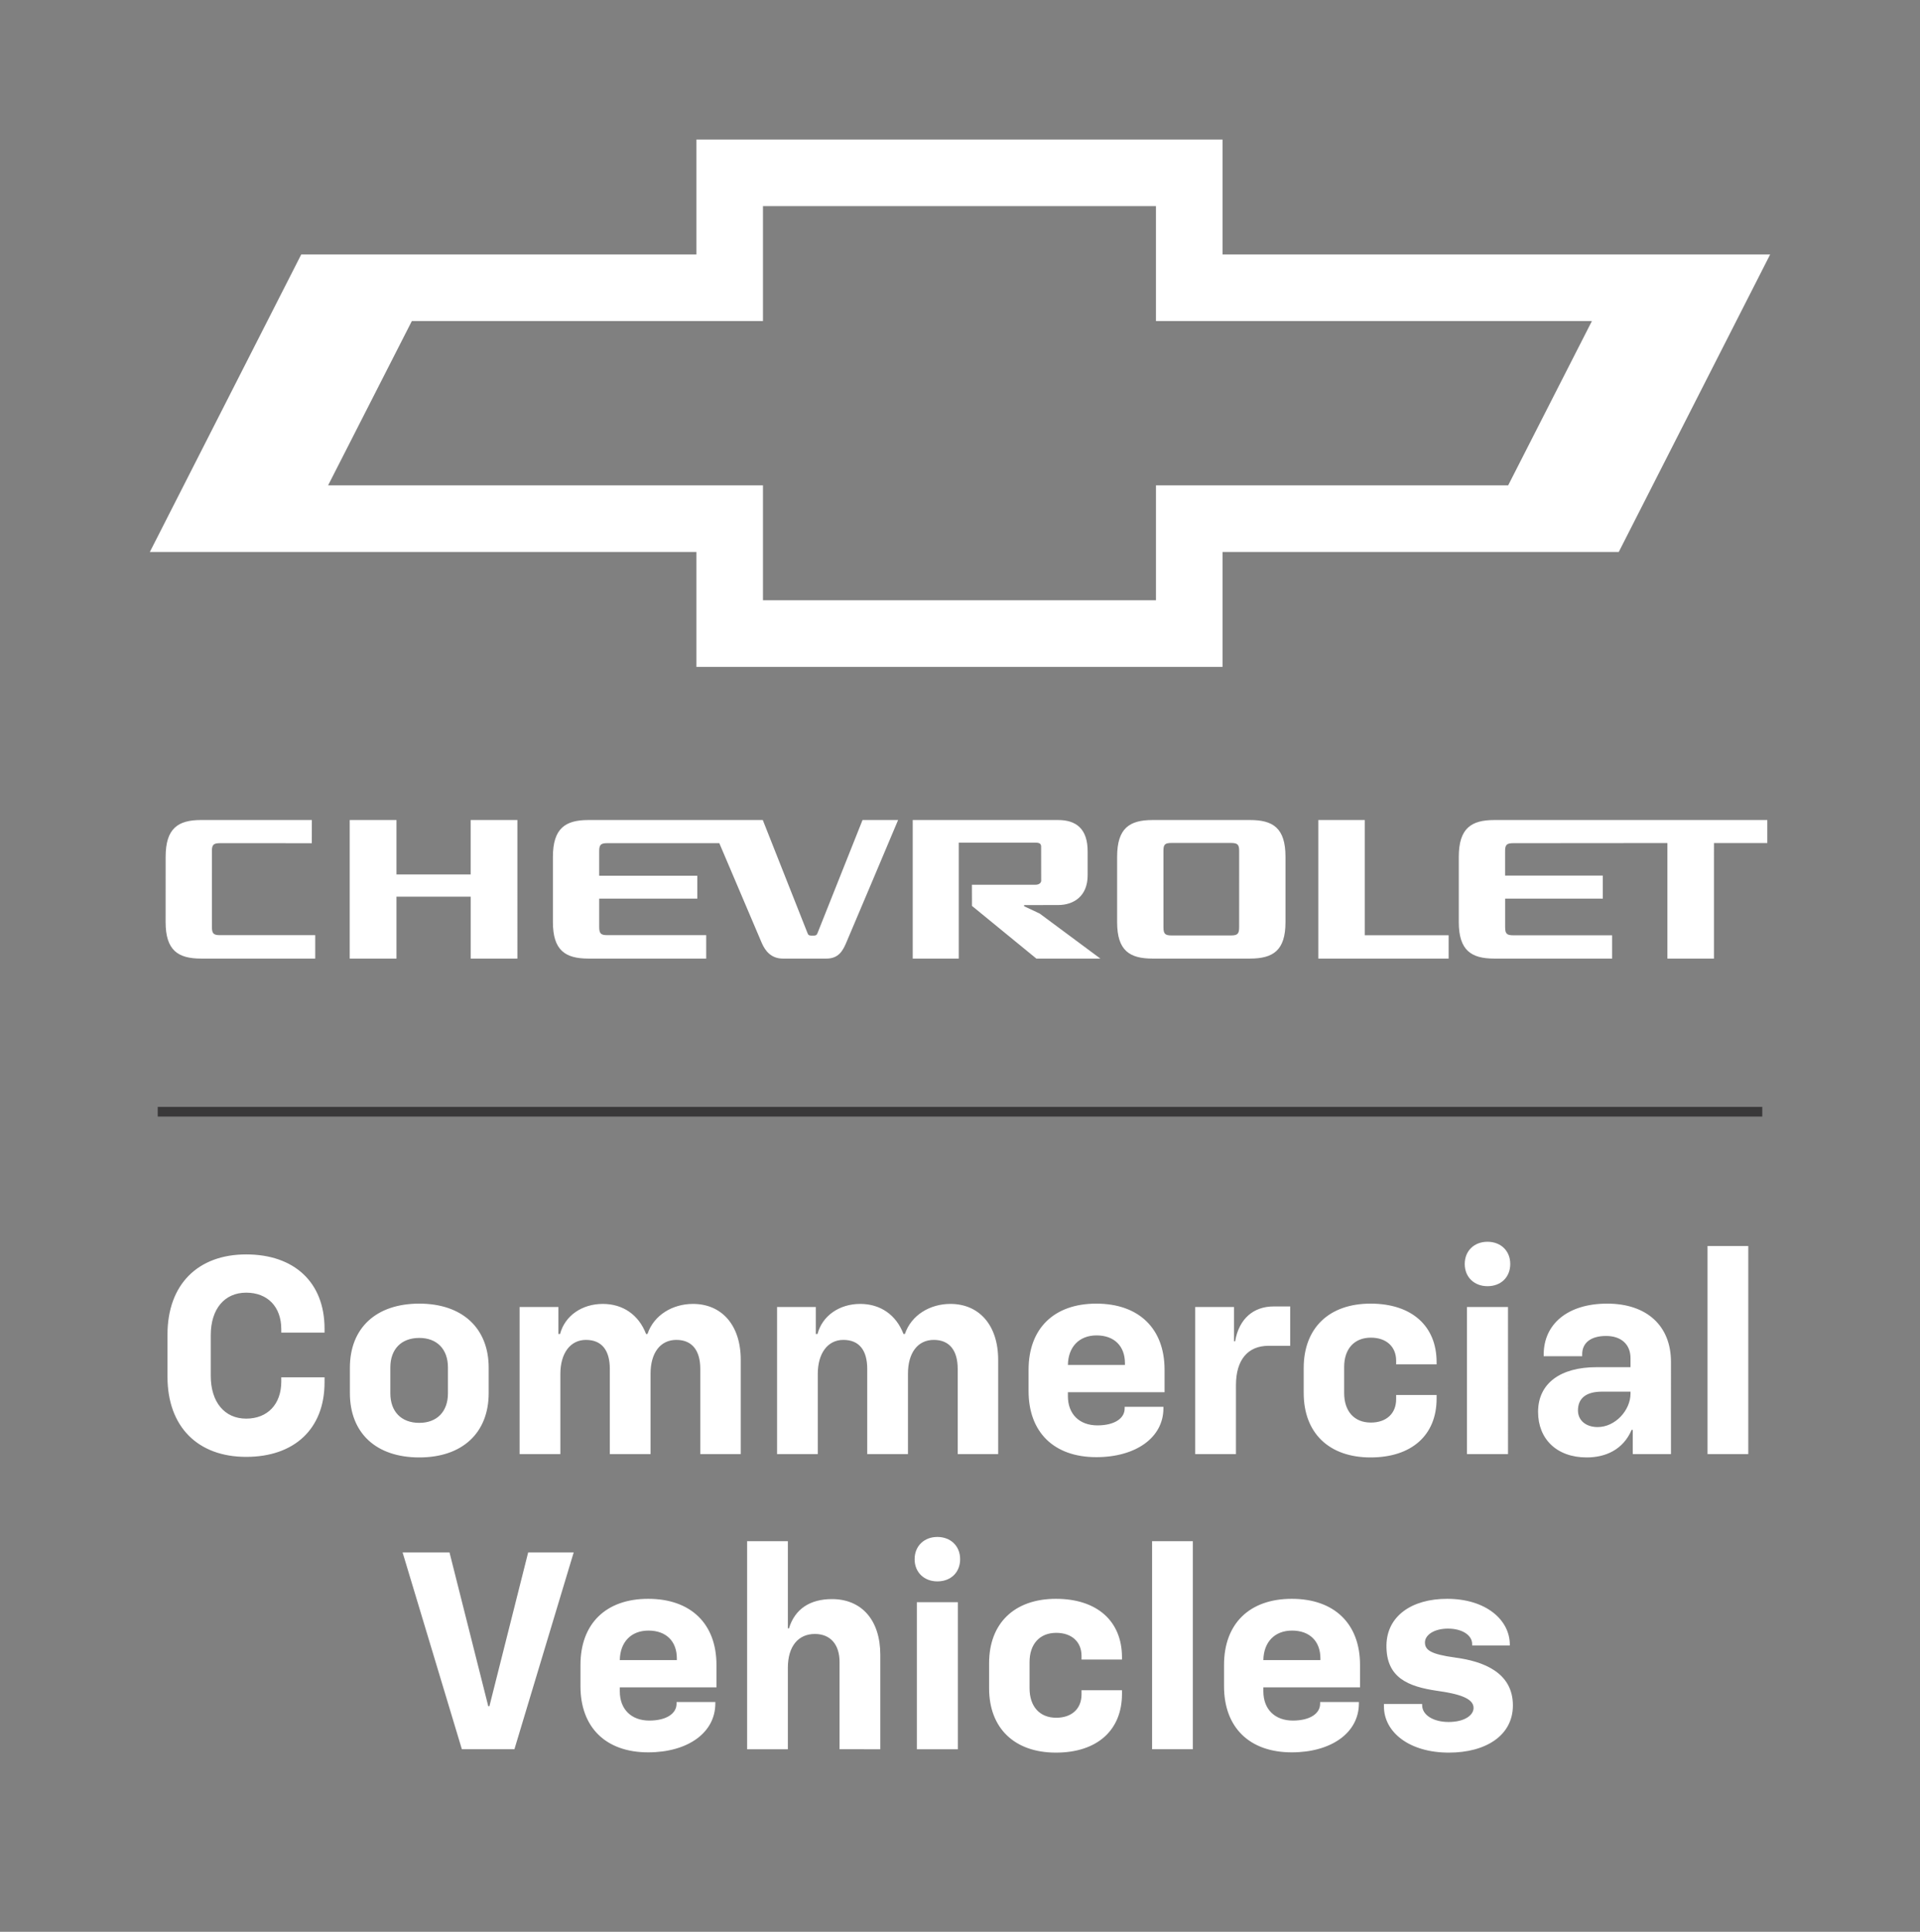
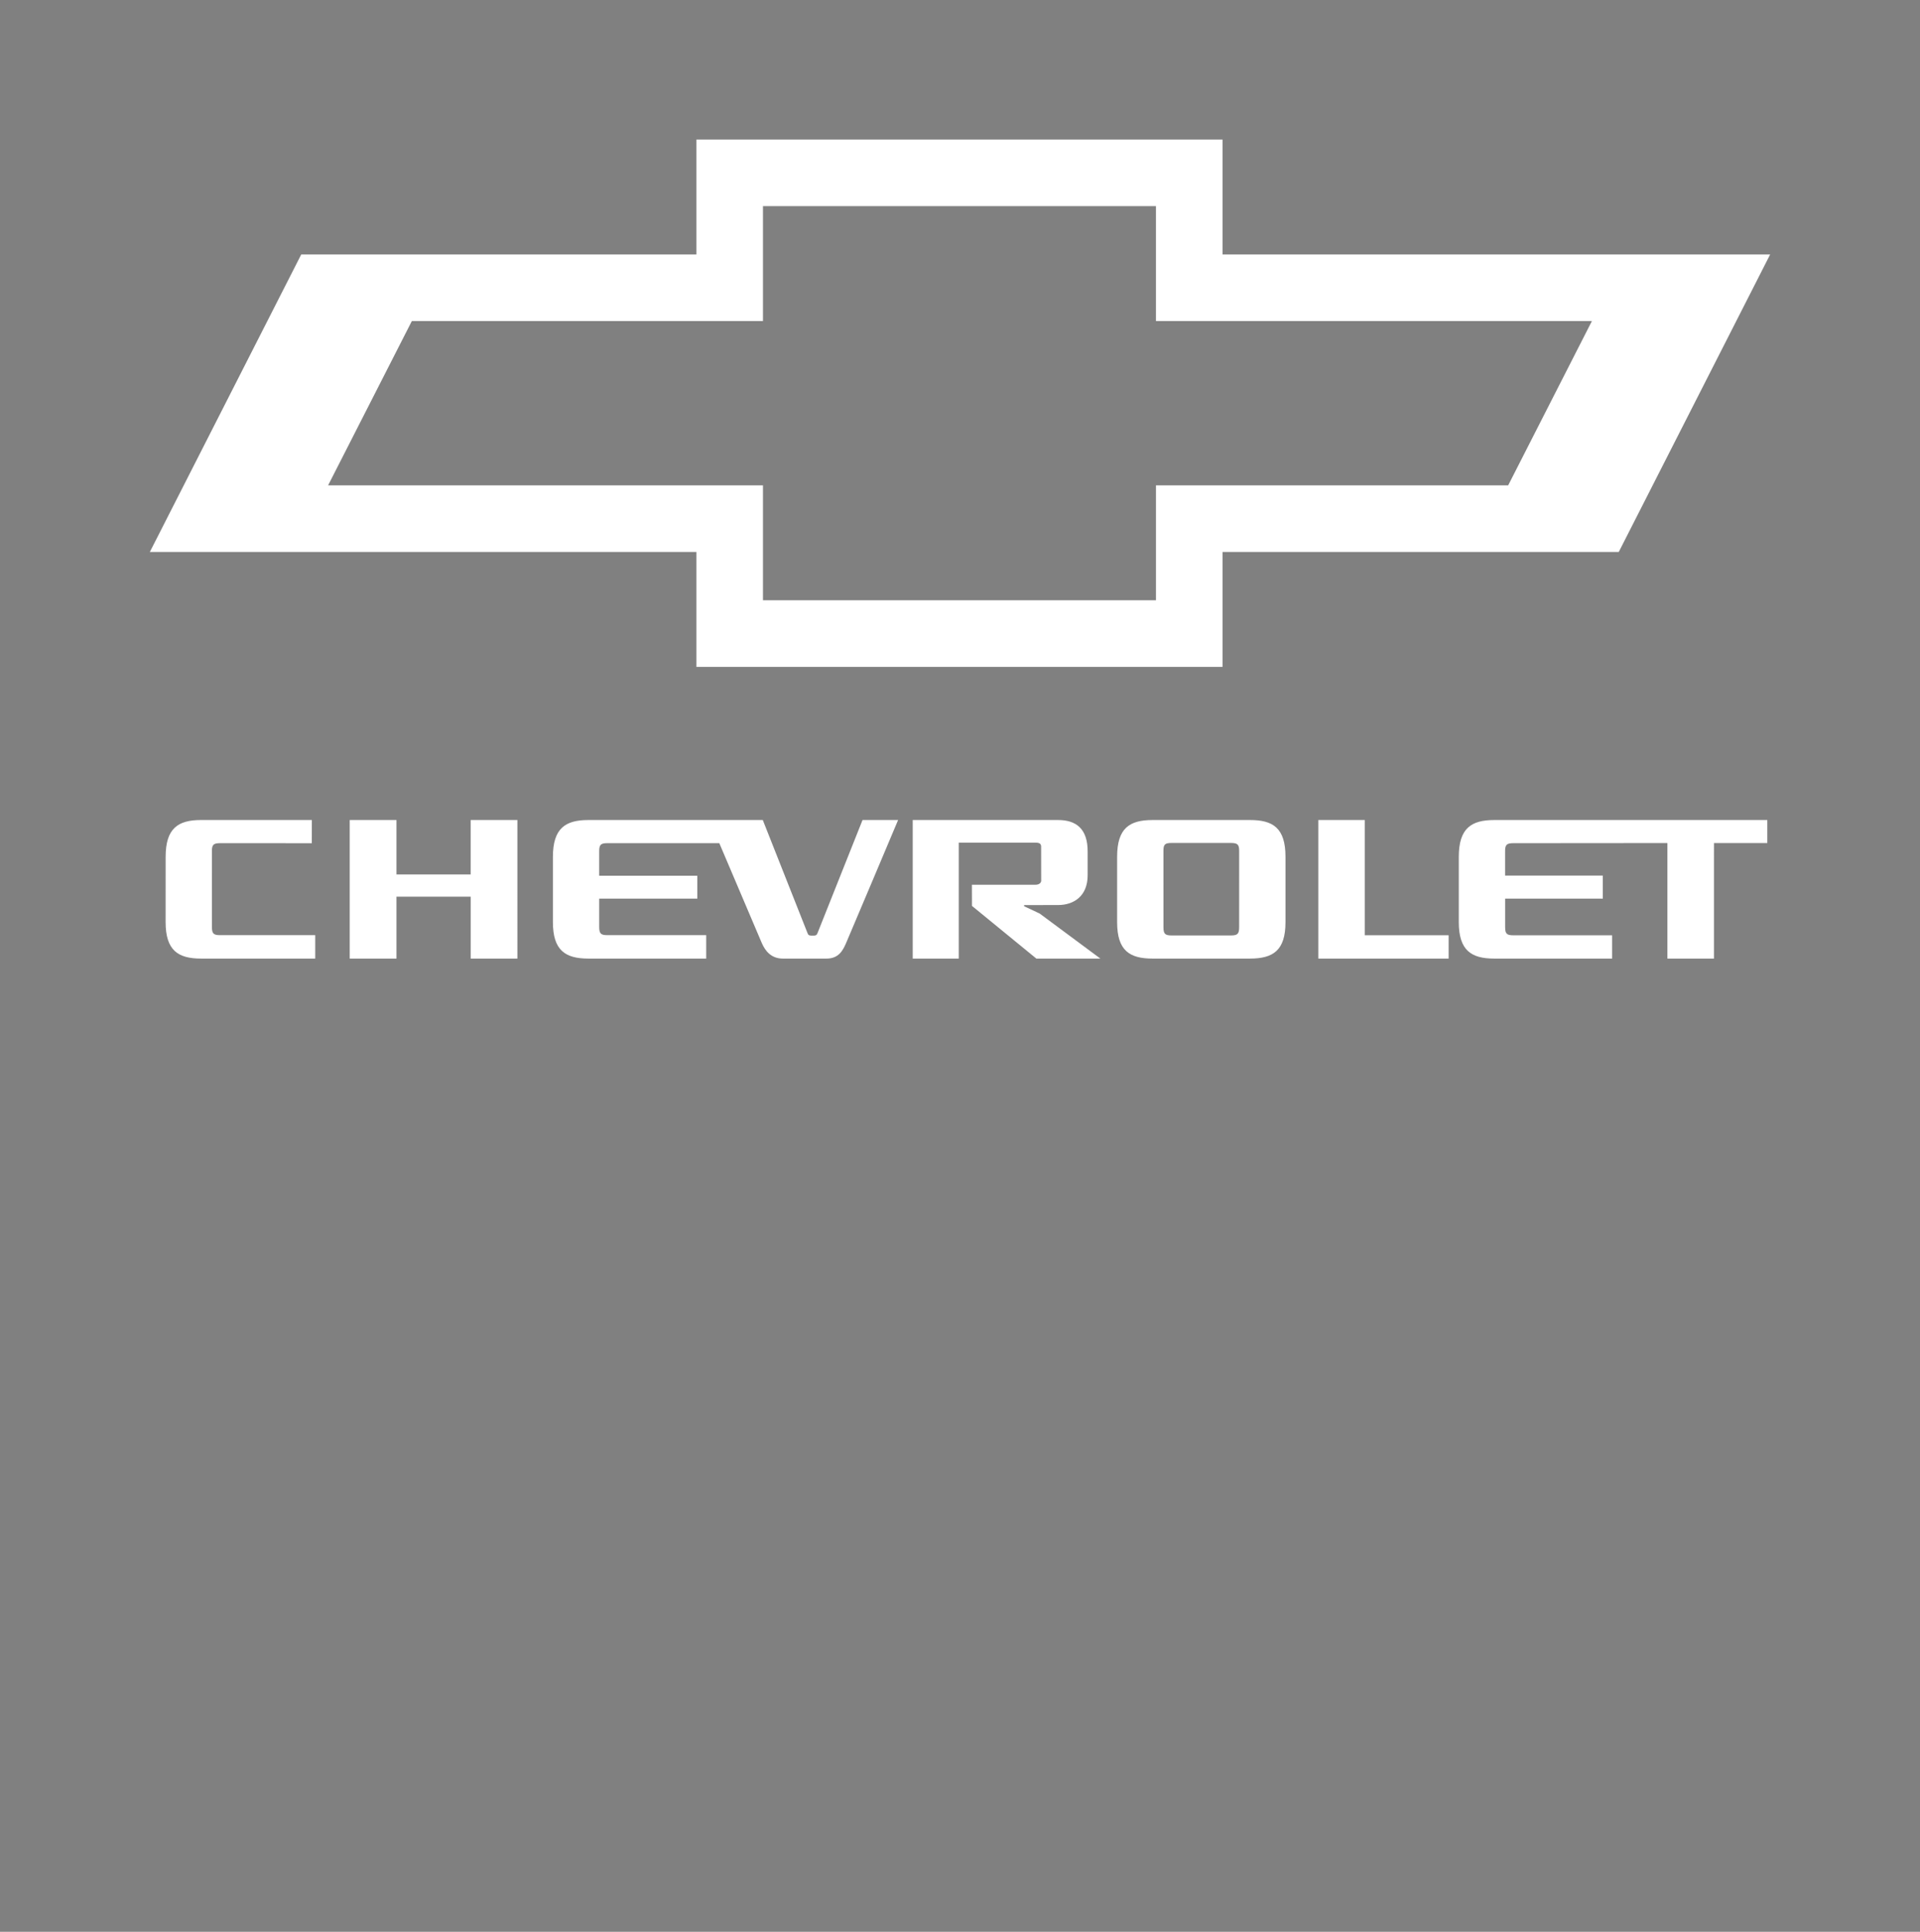
<svg xmlns="http://www.w3.org/2000/svg" viewBox="0 0 198.115 199.282">
  <rect x="0" y="0" width="198.115" height="199.282" fill="#808080" stroke="none" />
  <defs>
    <style>.cls-1{fill:#ffffff}</style>
  </defs>
  <g id="Art">
    <path d="M22.705 86.981c-.68 0-.841.168-.841.824l.003 7.816c0 .681.161.85.845.85h9.814v2.416H20.748c-2.37 0-3.66-.837-3.66-3.768l.003-6.723c0-2.96 1.29-3.804 3.657-3.804h11.43l-.004 2.392-9.469-.003Zm25.86-2.388v5.616H40.91v-5.616h-4.825v14.294h4.825V92.5h7.657v6.387h4.82V84.593h-4.822Zm25.658 2.391 4.392 10.32c.332.743.914 1.583 2.168 1.583h4.497c1.256 0 1.681-.827 2.01-1.57.33-.744 5.38-12.724 5.38-12.724H89l-4.66 11.702c-.088.203-.186.226-.502.224-.318 0-.418-.021-.5-.224l-4.63-11.702H60.714c-2.368 0-3.662.843-3.662 3.804v6.73c0 2.919 1.287 3.76 3.662 3.76h12.155V96.47H62.674c-.684 0-.845-.167-.845-.848v-2.921h10.123v-2.363H61.828v-2.533c0-.657.159-.825.84-.825l11.555.003Zm46.656-.024c-.696 0-.83.168-.83.822l.002 7.868c0 .673.157.847.825.85h6.158c.67-.003.827-.177.827-.85l.002-7.868c0-.654-.159-.818-.832-.822h-6.152m11.764 1.42v6.751c0 2.934-1.29 3.752-3.663 3.756h-10.053c-2.366 0-3.656-.822-3.656-3.752v-6.752c0-2.966 1.295-3.79 3.656-3.79h10.053c2.37-.003 3.663.82 3.663 3.787m8.185 8.099V84.593h-4.796v14.294h13.446v-2.408h-8.65Zm13.357-11.886c-2.363 0-3.66.838-3.66 3.805v6.72c0 2.932 1.294 3.769 3.66 3.769h12.163v-2.403h-10.194c-.685 0-.847-.169-.847-.848v-2.934h10.08v-2.379h-10.084v-2.52c0-.656.165-.822.844-.822l15.904-.013v11.919h4.804V86.968h5.503v-2.375h-28.173Zm-46.903 9.649-1.606-.753-.004-.122 3.507-.004c1.602 0 3.05-.904 3.05-3.068V87.83c0-2.369-1.221-3.237-3.05-3.237H94.18v14.294h4.75V86.93h7.928c.437 0 .554.126.57.382l.005 3.574c-.03.236-.268.383-.581.383h-6.564l.005 2.183 6.643 5.435h6.606l-6.261-4.645ZM33.854 50.07l8.642-16.951h36.23V21.263h40.552V33.12h44.983L155.62 50.07h-36.341v11.855H78.727V50.07H33.854Zm92.293-35.676h-54.29v11.855H31.084L15.462 56.94h56.395v11.856h54.29V56.94h40.884l15.622-30.69h-56.506V14.393Z" class="cls-1" />
-     <path d="M16.275 114.684H181.84" style="fill:none;stroke:#393839;stroke-miterlimit:10" />
-     <path d="M17.282 142.024v-4.352c0-5.163 3.131-8.267 8.118-8.267 4.957 0 8.088 2.872 8.088 7.658v.406h-4.464v-.348c0-2.32-1.42-3.771-3.624-3.771-2.232 0-3.653 1.683-3.653 4.38v4.206c0 2.698 1.421 4.409 3.653 4.409 2.204 0 3.624-1.48 3.624-3.83v-.434h4.464v.523c0 4.814-3.13 7.686-8.088 7.686-4.987 0-8.118-3.104-8.118-8.266ZM36.103 143.705v-2.61c0-4.09 2.696-6.614 7.16-6.614 4.436 0 7.162 2.524 7.162 6.614v2.61c0 4.12-2.726 6.643-7.161 6.643-4.465 0-7.161-2.523-7.161-6.643Zm7.16 3.076c1.827 0 2.958-1.162 2.958-3.046v-2.67c0-1.885-1.131-3.045-2.957-3.045-1.856 0-2.987 1.16-2.987 3.046v2.669c0 1.884 1.131 3.046 2.987 3.046ZM62.924 141.211c0-1.856-.782-2.988-2.464-2.988-1.624 0-2.639 1.393-2.639 3.51V150h-4.204v-15.17h4.001v2.784h.174c.493-1.885 2.262-3.104 4.407-3.104 2.087 0 3.711 1.132 4.465 3.104h.145c.667-1.972 2.609-3.104 4.697-3.104 2.928 0 4.928 2.147 4.928 5.773V150h-4.175v-8.789c0-1.856-.812-2.988-2.464-2.988-1.682 0-2.667 1.363-2.667 3.481V150h-4.204v-8.789ZM89.485 141.211c0-1.856-.783-2.988-2.463-2.988-1.625 0-2.64 1.393-2.64 3.51V150H80.18v-15.17h4v2.784h.175c.493-1.885 2.261-3.104 4.407-3.104 2.087 0 3.71 1.132 4.465 3.104h.144c.667-1.972 2.61-3.104 4.697-3.104 2.928 0 4.928 2.147 4.928 5.773V150H98.82v-8.789c0-1.856-.811-2.988-2.464-2.988-1.681 0-2.667 1.363-2.667 3.481V150h-4.204v-8.789ZM106.133 143.502v-2.204c0-4.235 2.61-6.817 6.987-6.817 4.406 0 7.045 2.582 7.045 6.817v2.32h-9.974v.407c0 1.856 1.189 3.016 3.044 3.016 1.769 0 2.813-.724 2.813-1.74v-.174h4v.145c0 3.046-2.87 5.047-6.928 5.047-4.378 0-6.987-2.581-6.987-6.817Zm9.944-2.697v-.174c0-1.77-1.101-2.872-2.929-2.872-1.796 0-2.927 1.19-2.957 3.046h5.886ZM123.328 134.83h4.001v3.538h.116c.407-2.35 1.913-3.596 3.972-3.596h1.711v4.06h-2.232c-2.117 0-3.364 1.422-3.364 4.06V150h-4.204v-15.17ZM134.522 143.705v-2.582c0-4.118 2.61-6.642 6.9-6.642 4.233 0 6.813 2.292 6.813 6.034v.231h-4.174v-.377c0-1.45-1.015-2.377-2.61-2.377-1.71 0-2.754 1.16-2.754 3.016v2.697c0 1.886 1.044 3.046 2.754 3.046 1.595 0 2.61-.928 2.61-2.407v-.436h4.174v.377c0 3.772-2.58 6.063-6.812 6.063-4.291 0-6.9-2.523-6.9-6.643ZM153.486 128.1c1.364 0 2.349.928 2.349 2.29s-.957 2.293-2.349 2.293c-1.362 0-2.347-.929-2.347-2.292s.985-2.291 2.347-2.291Zm-2.116 6.73h4.233V150h-4.233v-15.17ZM158.706 145.649c0-2.93 2.29-4.612 6.03-4.612h3.508v-.928c0-1.421-.957-2.292-2.522-2.292-1.595 0-2.464.725-2.464 1.885v.204h-3.972v-.174c0-3.133 2.464-5.251 6.552-5.251 4.117 0 6.581 2.321 6.581 6.005V150h-3.943v-2.495h-.116c-.87 2.03-2.668 2.843-4.638 2.843-3.103 0-5.016-1.914-5.016-4.7Zm6.147 1.566c1.826 0 3.391-1.74 3.391-3.451v-.203h-2.928c-1.71 0-2.494.724-2.494 1.943 0 1.016.813 1.711 2.03 1.711ZM176.191 128.535h4.205V150h-4.205v-21.465ZM41.54 160.147h4.842l4 15.867h.117l4-15.867h4.697L53.08 180.45h-5.422l-6.117-20.304ZM59.896 173.953v-2.204c0-4.235 2.609-6.816 6.987-6.816 4.406 0 7.045 2.581 7.045 6.816v2.32h-9.974v.407c0 1.856 1.189 3.016 3.044 3.016 1.769 0 2.813-.724 2.813-1.74v-.174h4v.145c0 3.046-2.87 5.048-6.928 5.048-4.378 0-6.987-2.582-6.987-6.818Zm9.944-2.697v-.174c0-1.77-1.102-2.872-2.929-2.872-1.797 0-2.928 1.19-2.957 3.046h5.886ZM77.09 158.987h4.205v8.992h.116c.609-2.002 2.174-3.018 4.436-3.018 3.044 0 4.986 2.147 4.986 5.744v9.746H86.63v-8.992c0-1.799-.928-2.9-2.552-2.9-1.71 0-2.783 1.276-2.783 3.48v8.412h-4.204v-21.464ZM96.723 158.551c1.363 0 2.348.929 2.348 2.292s-.957 2.291-2.348 2.291c-1.363 0-2.348-.928-2.348-2.29s.985-2.293 2.348-2.293Zm-2.117 6.73h4.233v15.17h-4.233v-15.17ZM102.06 174.157v-2.582c0-4.119 2.609-6.642 6.9-6.642 4.232 0 6.812 2.292 6.812 6.033v.233h-4.174v-.378c0-1.45-1.015-2.378-2.61-2.378-1.71 0-2.754 1.16-2.754 3.016v2.698c0 1.885 1.044 3.045 2.754 3.045 1.595 0 2.61-.927 2.61-2.407v-.435h4.174v.377c0 3.771-2.58 6.062-6.812 6.062-4.291 0-6.9-2.523-6.9-6.642ZM118.878 158.987h4.204v21.464h-4.204v-21.464ZM126.302 173.953v-2.204c0-4.235 2.61-6.816 6.987-6.816 4.406 0 7.045 2.581 7.045 6.816v2.32h-9.974v.407c0 1.856 1.189 3.016 3.044 3.016 1.769 0 2.813-.724 2.813-1.74v-.174h4v.145c0 3.046-2.87 5.048-6.928 5.048-4.378 0-6.987-2.582-6.987-6.818Zm9.944-2.697v-.174c0-1.77-1.101-2.872-2.929-2.872-1.796 0-2.927 1.19-2.957 3.046h5.886ZM142.8 176.042v-.26h3.943v.115c0 1.045 1.19 1.741 2.726 1.741 1.652 0 2.58-.696 2.58-1.45 0-.987-1.479-1.451-3.798-1.77-2.9-.435-5.247-1.305-5.19-4.728.058-2.96 2.58-4.757 6.262-4.757 4.001 0 6.466 2.175 6.466 4.727v.088h-3.885v-.145c0-.929-1.044-1.596-2.493-1.596-1.45 0-2.378.667-2.378 1.422 0 .783.58 1.218 3.131 1.566 2.842.377 5.943 1.508 5.943 4.931 0 3.104-2.783 4.873-6.609 4.873-4.088 0-6.697-2.117-6.697-4.757Z" class="cls-1" />
  </g>
</svg>